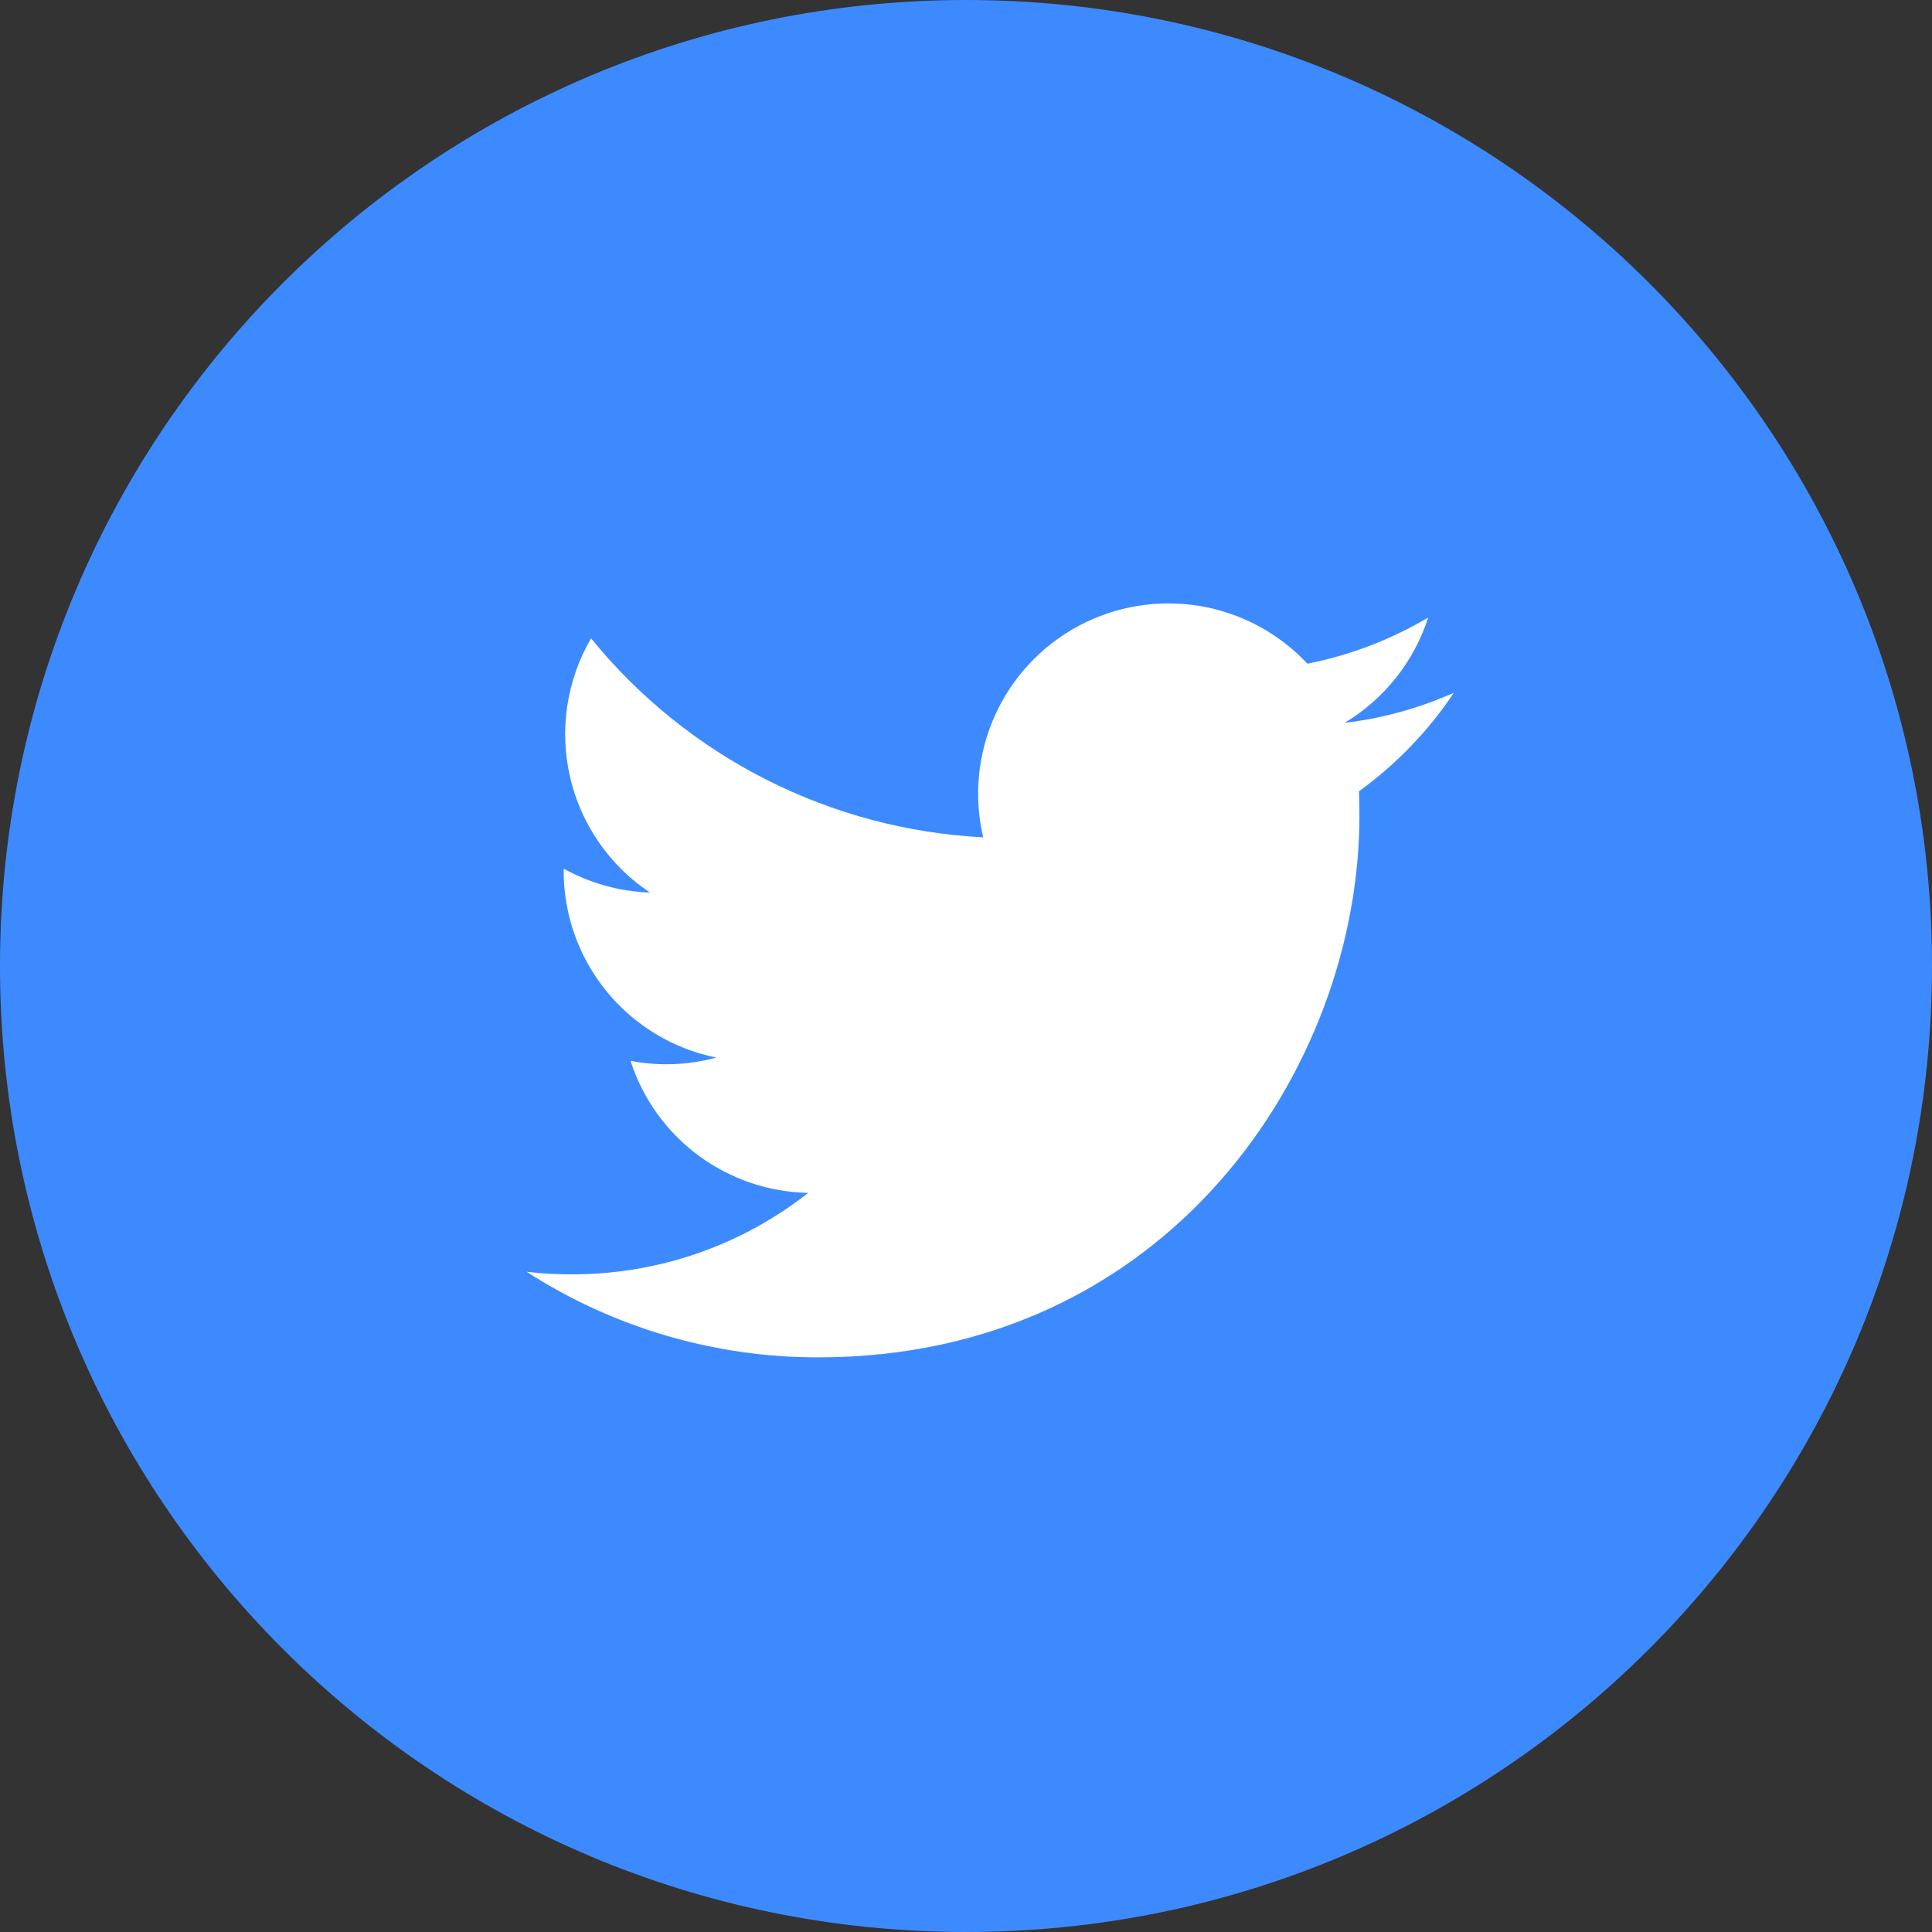
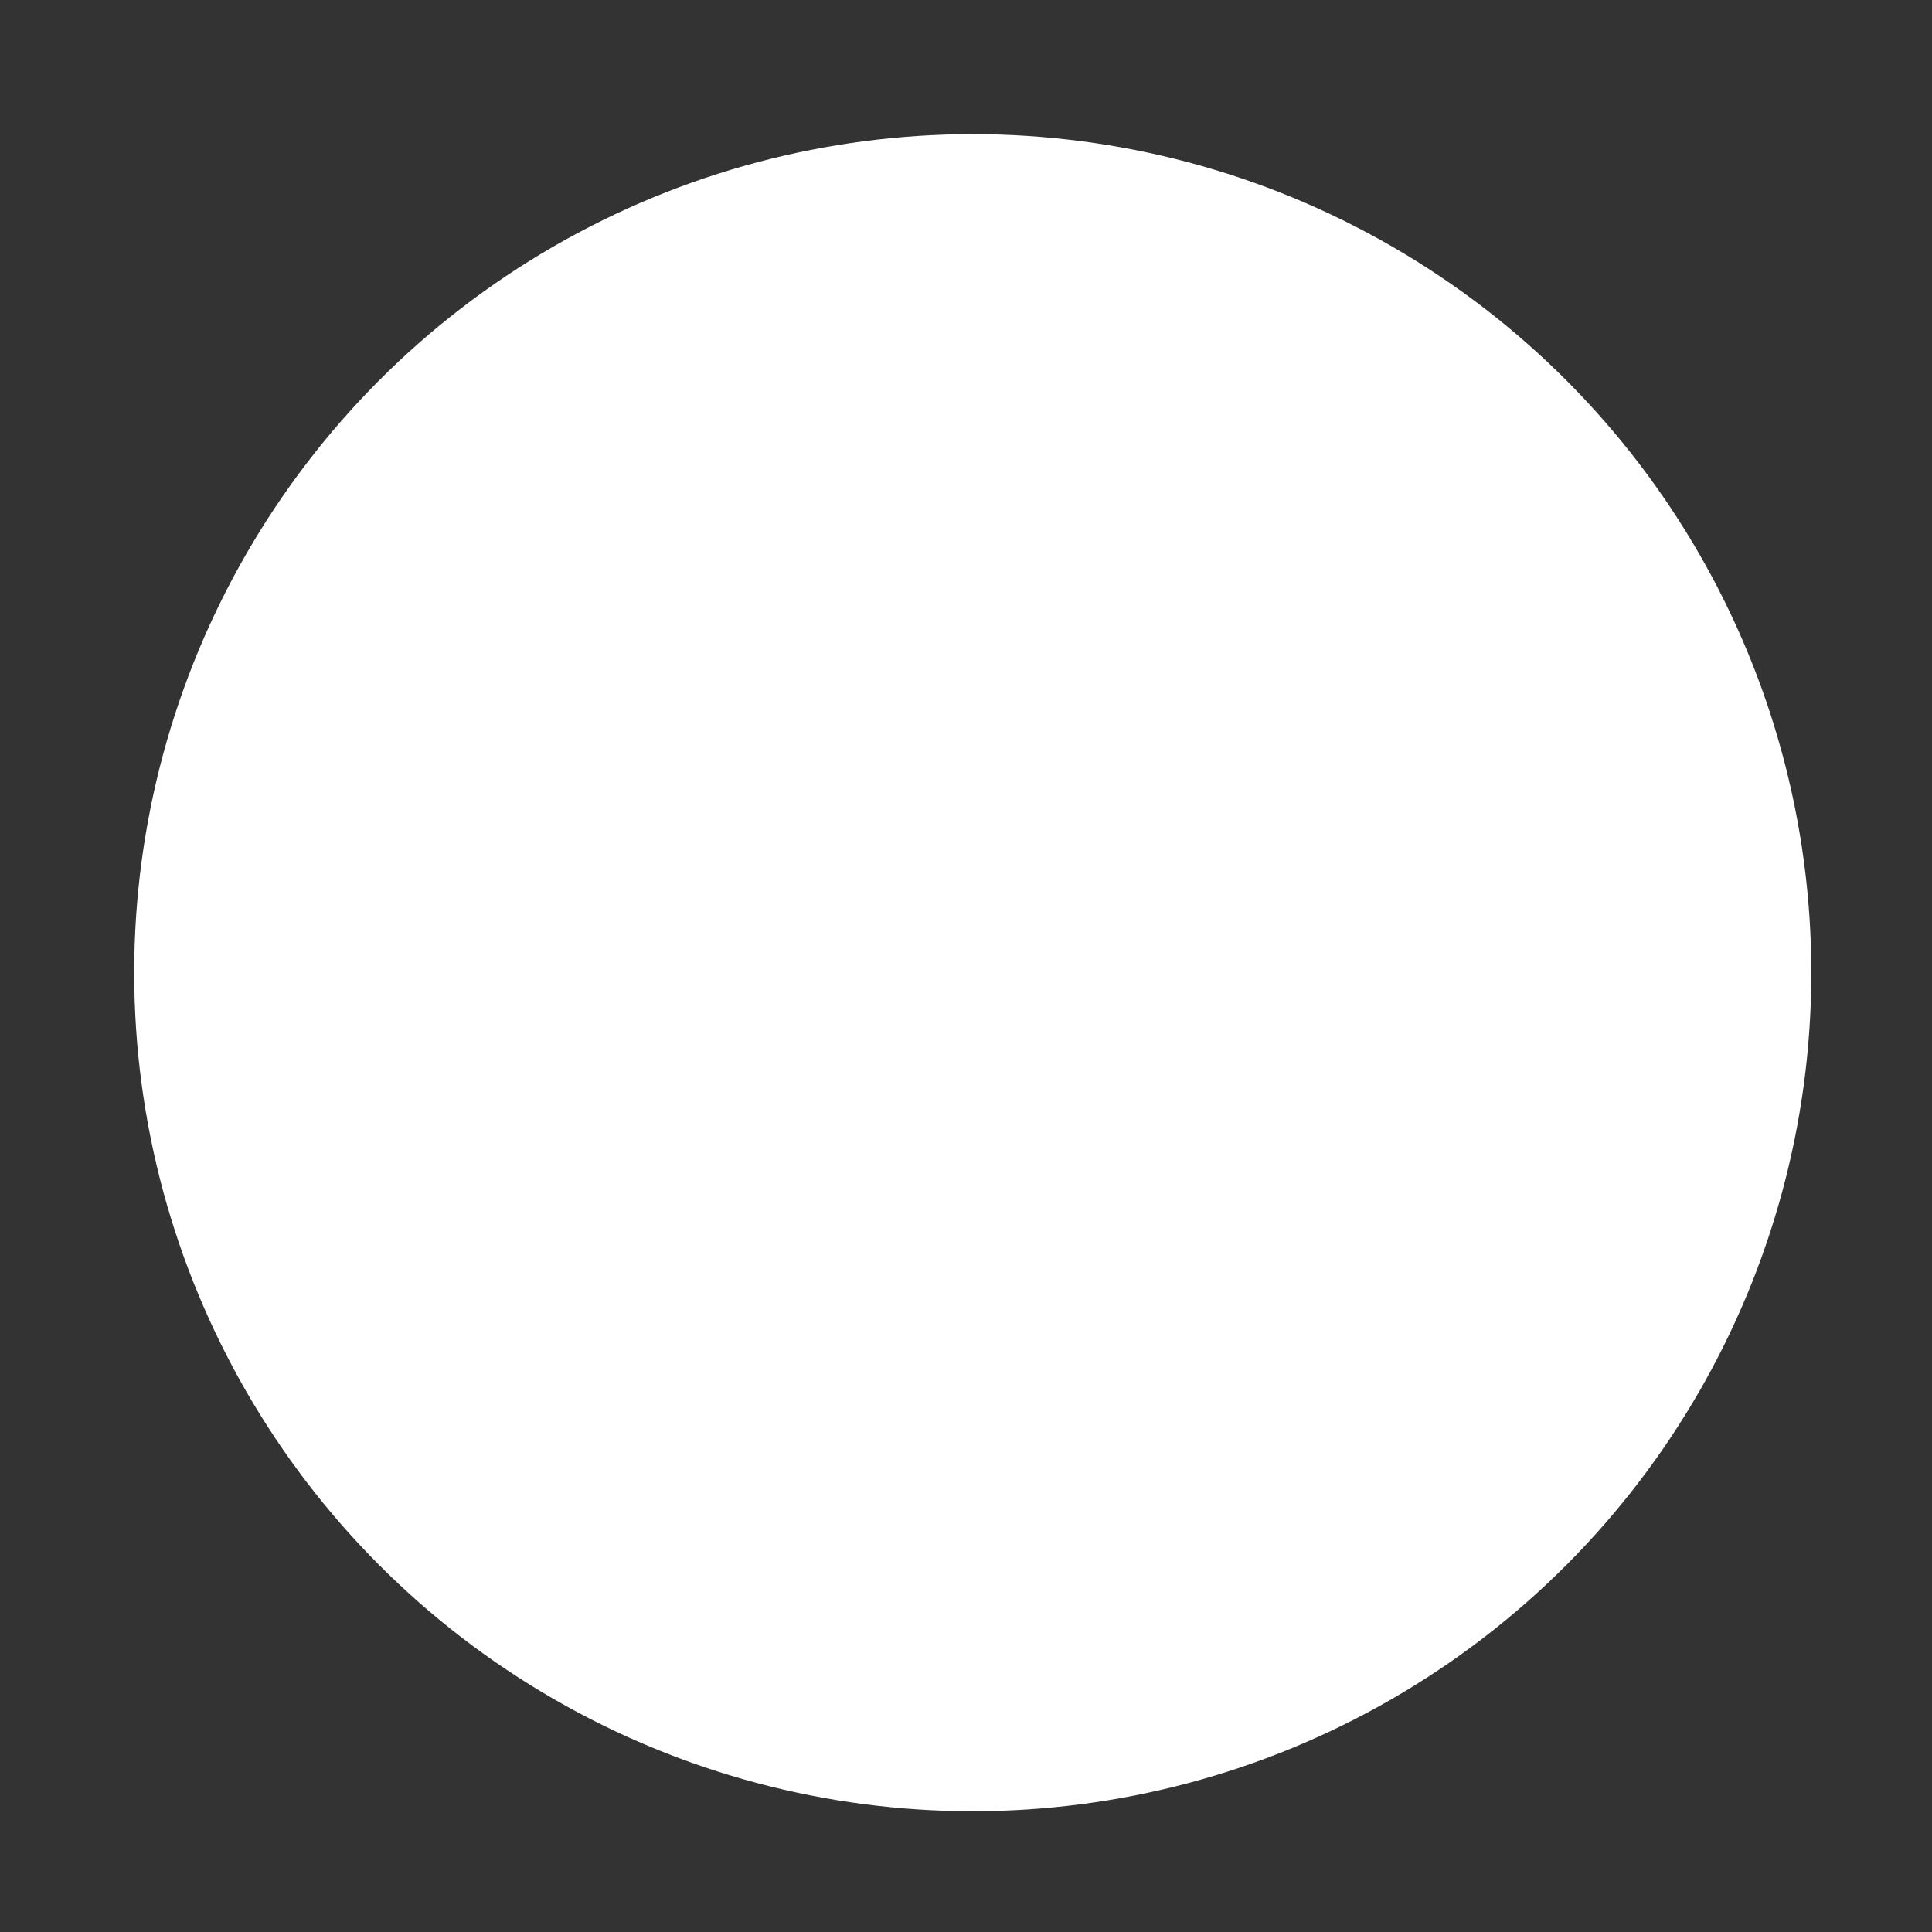
<svg xmlns="http://www.w3.org/2000/svg" width="30" height="30" viewBox="0 0 30 30" fill="none">
  <rect x="0" y="0" width="30" height="30" fill="#333333" stroke="none" />
  <circle cx="15.105" cy="15.104" r="13.021" fill="white" />
-   <path d="M15 0C6.716 0 0 6.716 0 15C0 23.284 6.716 30 15 30C23.284 30 30 23.284 30 15C30 6.716 23.284 0 15 0ZM21.102 12.287C21.108 12.416 21.109 12.544 21.109 12.669C21.109 16.575 18.139 21.077 12.705 21.077C11.099 21.079 9.527 20.618 8.177 19.748C8.406 19.777 8.642 19.788 8.881 19.788C10.266 19.788 11.539 19.317 12.55 18.523C11.934 18.511 11.337 18.307 10.842 17.94C10.348 17.572 9.98 17.06 9.791 16.473C10.233 16.558 10.689 16.54 11.123 16.422C10.455 16.287 9.853 15.924 9.421 15.396C8.989 14.868 8.753 14.207 8.753 13.525V13.489C9.152 13.709 9.608 13.844 10.092 13.859C9.465 13.442 9.022 12.801 8.852 12.067C8.682 11.334 8.799 10.563 9.178 9.912C9.92 10.825 10.846 11.572 11.895 12.104C12.944 12.636 14.092 12.942 15.267 13.002C15.118 12.368 15.182 11.702 15.45 11.109C15.718 10.515 16.174 10.027 16.748 9.719C17.323 9.412 17.982 9.303 18.625 9.409C19.267 9.515 19.857 9.831 20.302 10.306C20.963 10.175 21.597 9.933 22.177 9.589C21.956 10.274 21.495 10.855 20.878 11.225C21.464 11.155 22.036 10.997 22.575 10.758C22.179 11.351 21.68 11.869 21.102 12.287V12.287Z" fill="#3D8AFF" />
</svg>